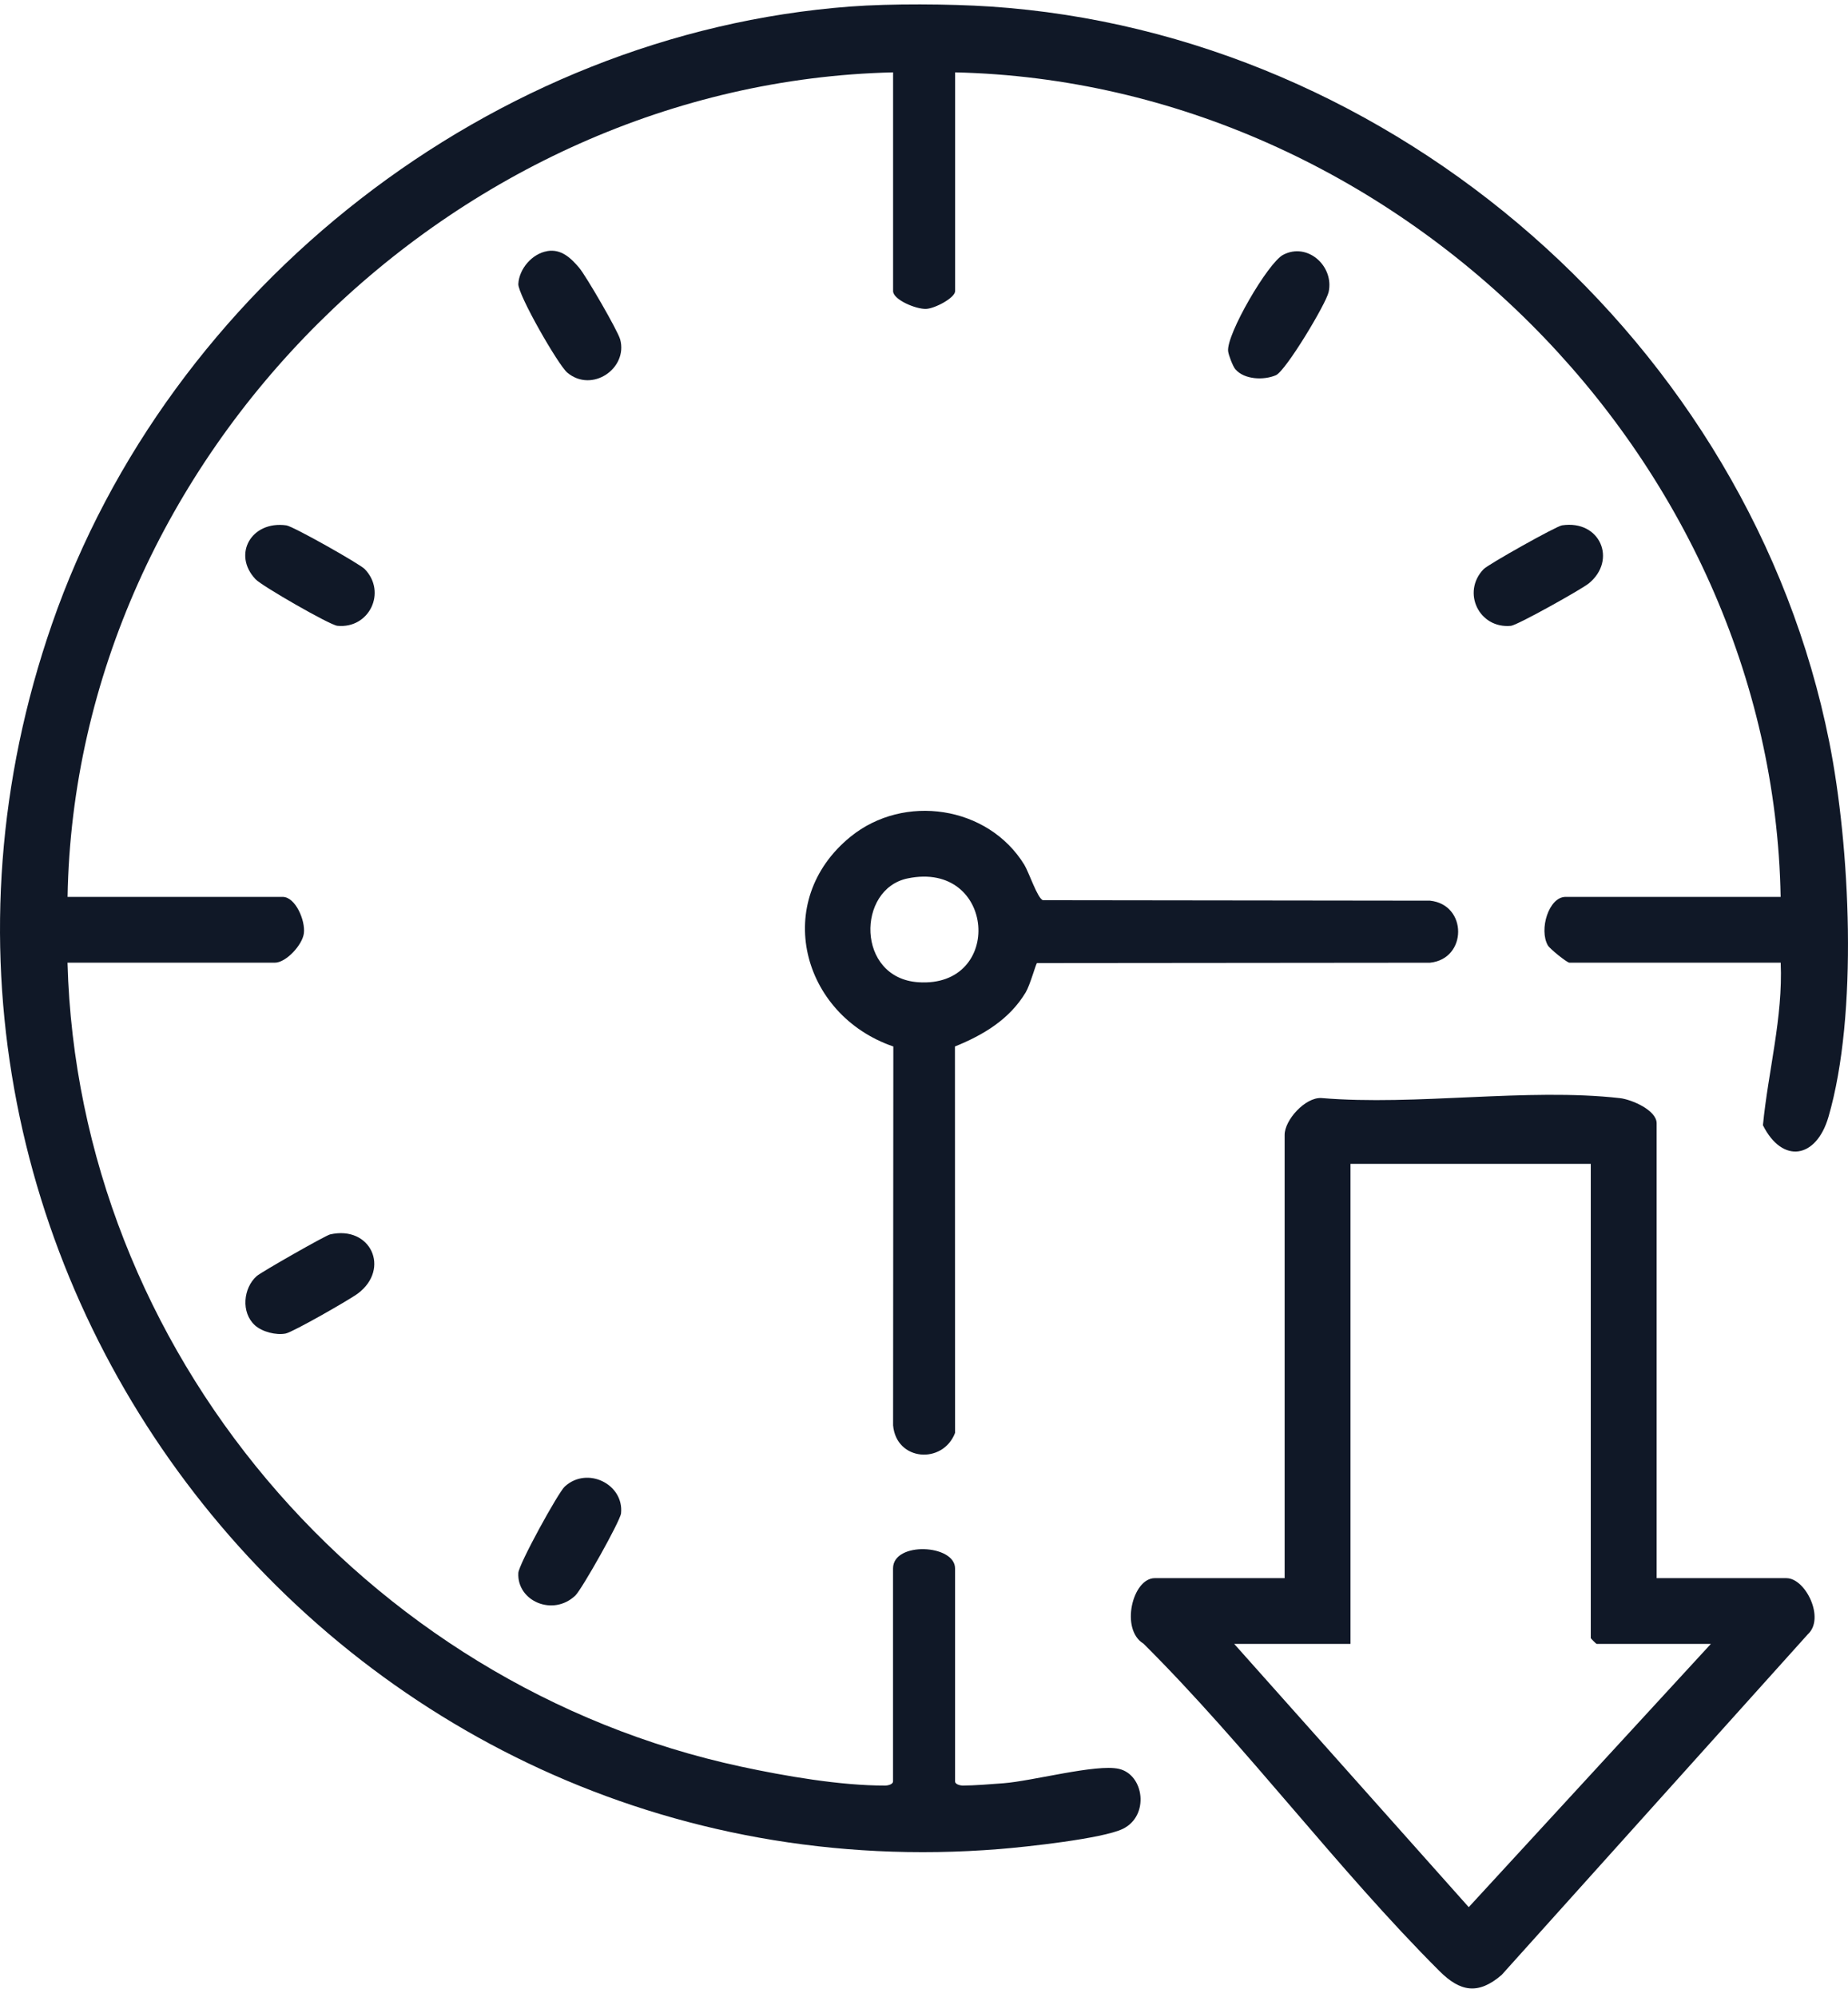
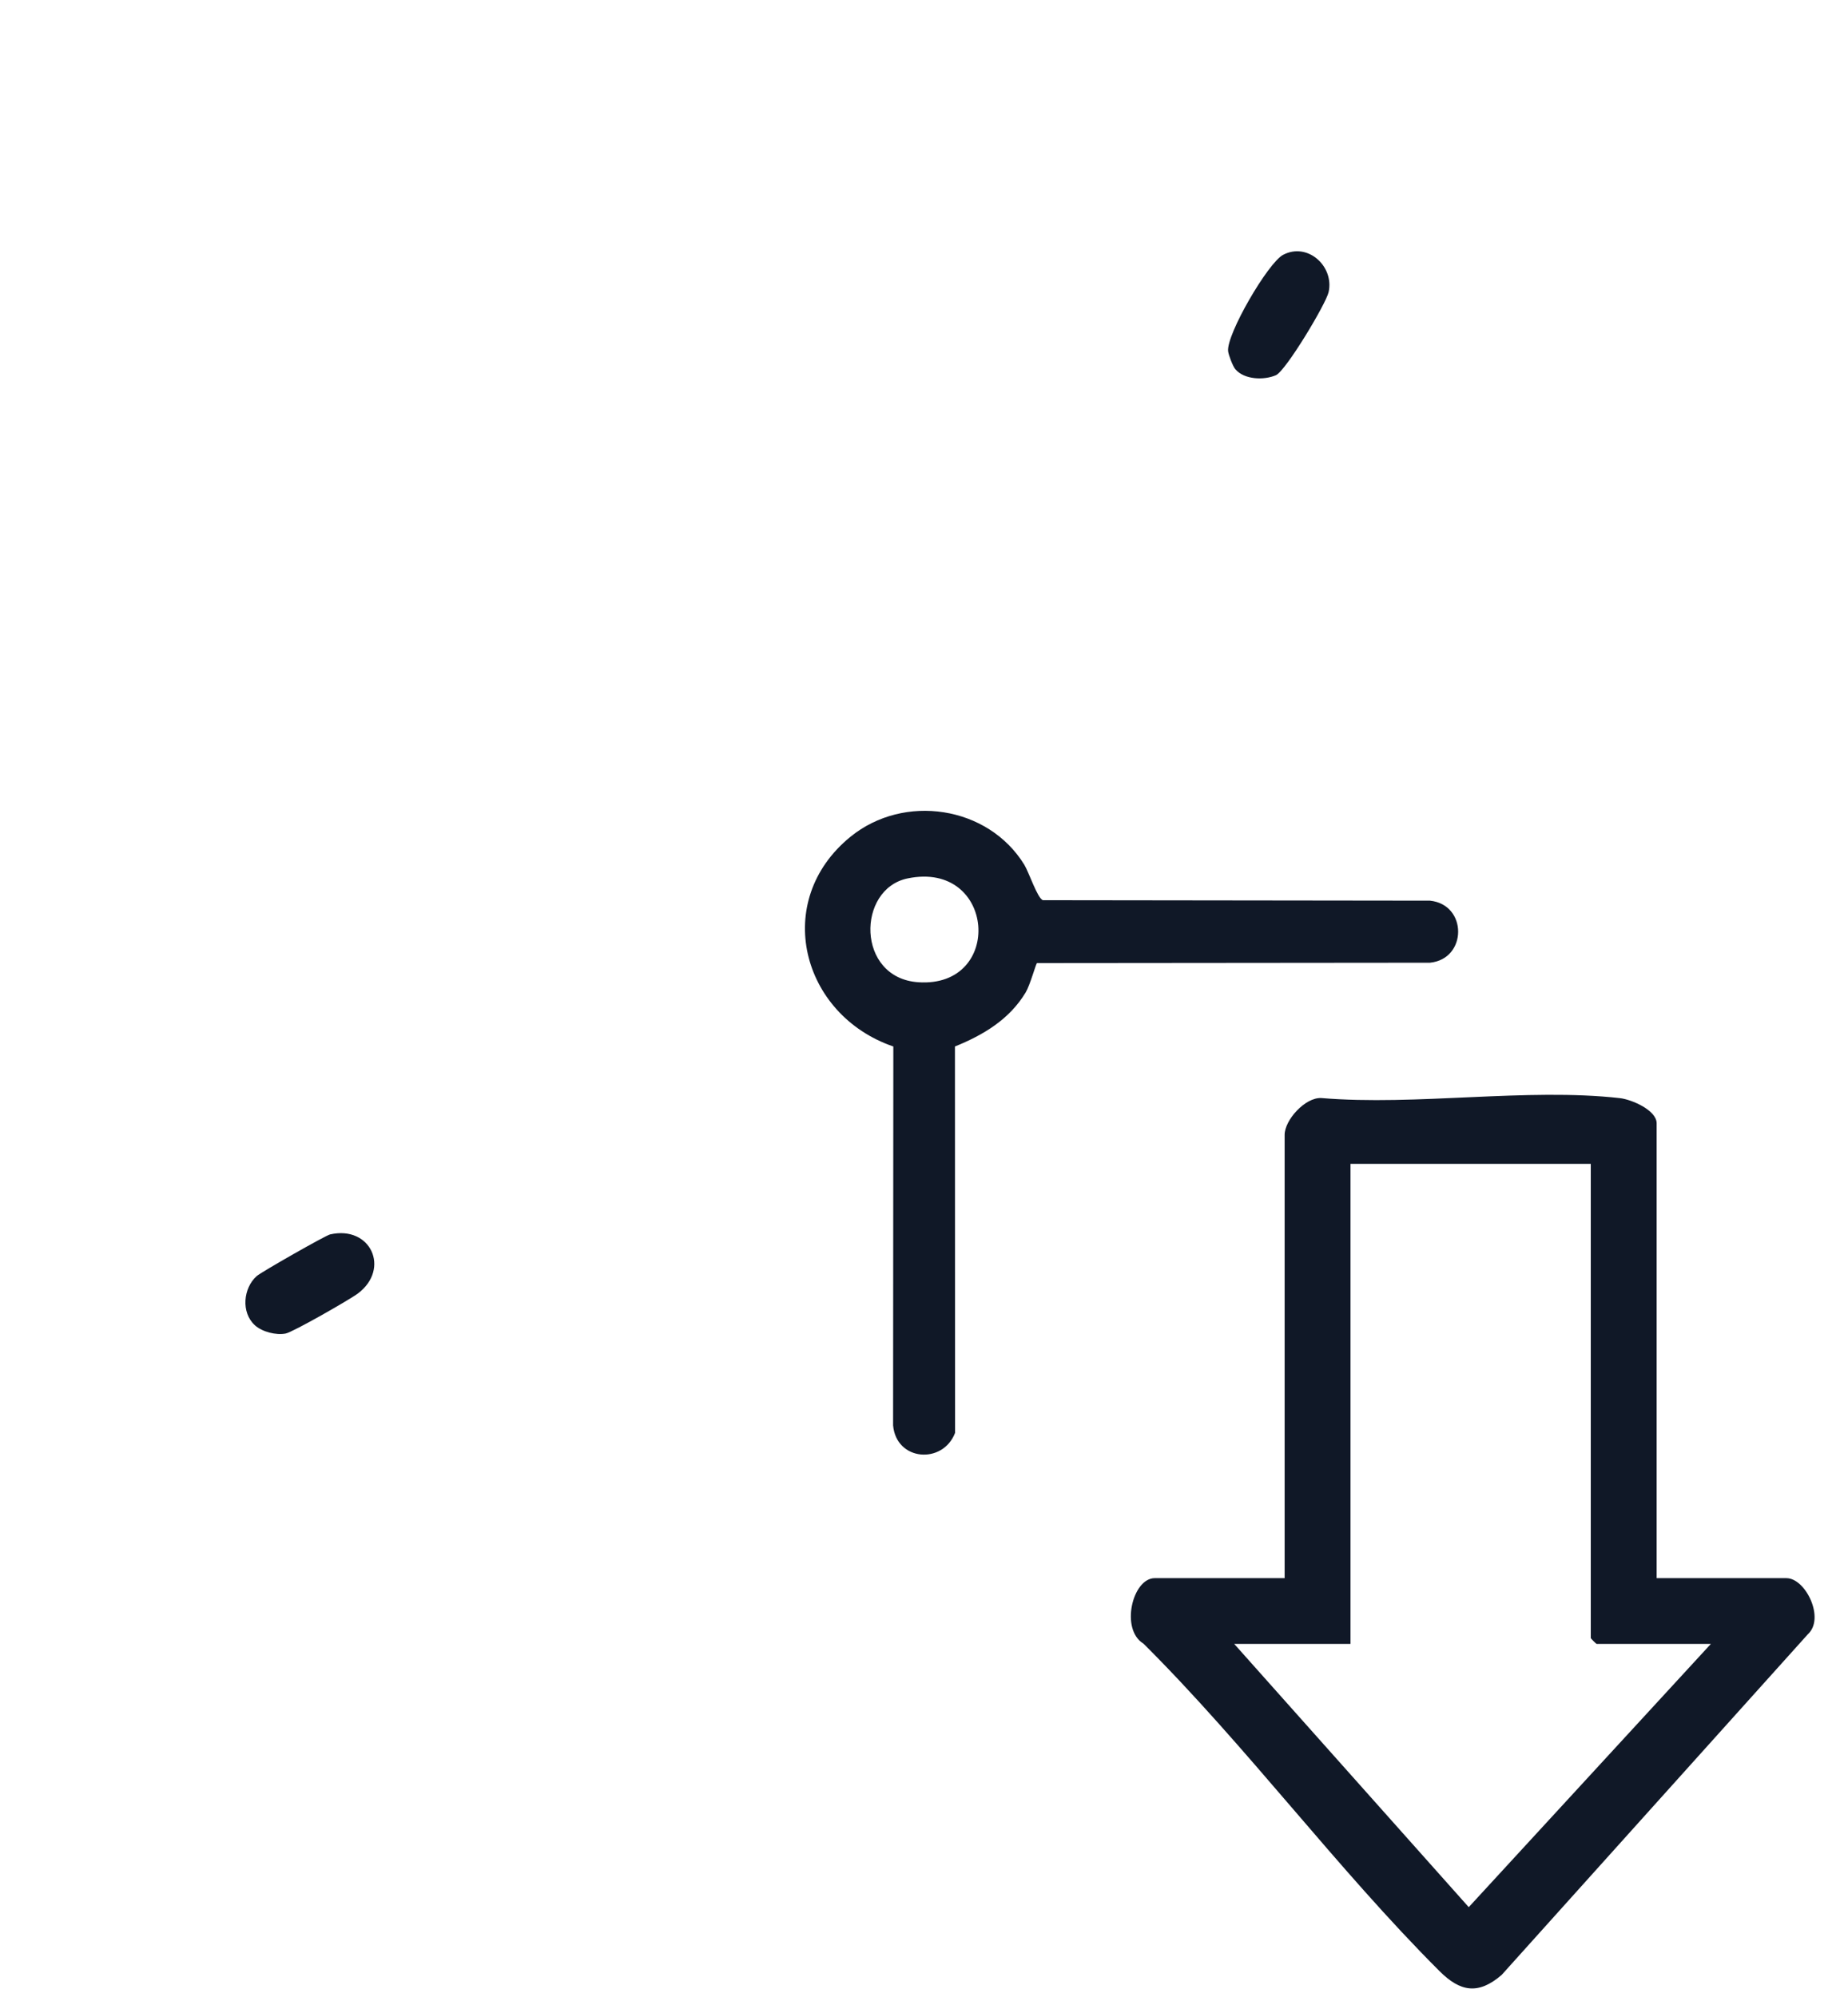
<svg xmlns="http://www.w3.org/2000/svg" width="62" height="67" viewBox="0 0 62 67" fill="none">
-   <path d="M33.217 0.219C46.8 1.12 58.712 11.56 61.371 24.894C62.071 28.406 62.347 34.036 61.345 37.476C60.934 38.89 59.794 39.055 59.146 37.757C59.323 35.938 59.82 34.142 59.742 32.303H52.654C52.571 32.303 51.996 31.837 51.932 31.726C51.624 31.193 51.963 30.095 52.524 30.095H59.74C59.471 15.316 46.818 2.763 32.044 2.428V9.767C32.044 9.993 31.368 10.353 31.071 10.365C30.731 10.379 29.963 10.057 29.963 9.767V2.428C15.208 2.776 2.526 15.302 2.267 30.095H9.483C9.913 30.095 10.25 30.89 10.195 31.318C10.144 31.712 9.594 32.303 9.222 32.303H2.265C2.618 45.298 12.208 56.559 24.864 59.28C26.336 59.596 28.2 59.919 29.695 59.915C29.805 59.915 29.961 59.868 29.961 59.775V52.63C29.961 51.716 32.042 51.817 32.042 52.63V59.775C32.042 59.868 32.199 59.915 32.308 59.915C32.68 59.915 33.272 59.867 33.666 59.837C34.639 59.764 36.779 59.182 37.537 59.354C38.389 59.547 38.57 60.932 37.67 61.368C36.991 61.698 34.405 61.976 33.538 62.045C11.241 63.841 -5.601 42.122 1.746 20.933C5.664 9.628 16.499 1.124 28.533 0.219C29.862 0.118 31.879 0.13 33.215 0.219H33.217Z" fill="#101827" />
-   <path d="M18.361 8.425C18.83 8.347 19.155 8.658 19.433 8.988C19.659 9.255 20.725 11.091 20.807 11.39C21.071 12.363 19.862 13.197 19.033 12.504C18.727 12.248 17.371 9.882 17.39 9.528C17.416 9.019 17.855 8.51 18.361 8.427V8.425Z" fill="#101827" />
-   <path d="M12.238 19.097C12.983 19.87 12.389 21.104 11.32 20.999C11.063 20.975 8.788 19.662 8.578 19.441C7.784 18.609 8.43 17.464 9.608 17.629C9.839 17.662 12.071 18.923 12.239 19.097H12.238Z" fill="#101827" />
-   <path d="M49.775 19.098C49.926 18.939 52.208 17.657 52.405 17.628C53.687 17.435 54.256 18.792 53.308 19.573C53.07 19.77 50.909 20.979 50.692 21C49.623 21.104 49.029 19.87 49.775 19.098Z" fill="#101827" />
  <path d="M8.551 44.469C8.079 44.038 8.162 43.222 8.61 42.821C8.762 42.685 10.924 41.454 11.074 41.421C12.435 41.111 13.104 42.571 12.013 43.399C11.746 43.602 9.826 44.7 9.583 44.747C9.26 44.81 8.793 44.69 8.551 44.469Z" fill="#101827" />
-   <path d="M18.953 49.877C19.704 49.193 20.937 49.802 20.836 50.78C20.808 51.044 19.521 53.33 19.302 53.539C18.552 54.253 17.338 53.725 17.39 52.78C17.405 52.488 18.724 50.086 18.951 49.877H18.953Z" fill="#101827" />
  <path d="M41.447 12.392C41.361 12.291 41.217 11.913 41.203 11.784C41.141 11.223 42.541 8.815 43.05 8.55C43.873 8.119 44.766 8.937 44.575 9.8C44.487 10.198 43.137 12.446 42.807 12.59C42.402 12.766 41.742 12.74 41.447 12.39V12.392Z" fill="#101827" />
  <path d="M59.936 52.955H55.58V37.692C55.58 37.255 54.746 36.893 54.345 36.848C51.239 36.497 47.504 37.112 44.33 36.845C43.787 36.817 43.099 37.583 43.099 38.081V52.955H38.742C37.992 52.955 37.577 54.678 38.363 55.152C41.822 58.597 44.862 62.712 48.296 66.142C48.987 66.832 49.592 66.948 50.38 66.269L60.652 54.839C61.239 54.304 60.575 52.956 59.938 52.956L59.936 52.955ZM49.276 63.995L41.407 55.161H45.308V39.054H53.37V54.966C53.37 54.98 53.551 55.161 53.565 55.161H57.4L49.276 63.995Z" fill="#101827" />
  <path d="M47.976 30.222L34.988 30.206C34.806 30.143 34.524 29.277 34.363 29.013C33.145 27.038 30.328 26.617 28.533 28.078C25.887 30.232 26.881 34.055 29.971 35.115L29.963 47.827C30.069 49.031 31.634 49.145 32.042 48.081L32.038 35.115C32.994 34.728 33.868 34.205 34.411 33.301C34.559 33.056 34.75 32.351 34.79 32.316L47.976 32.304C49.23 32.178 49.241 30.354 47.976 30.222ZM30.805 32.959C28.721 32.815 28.738 29.827 30.451 29.475C33.404 28.865 33.697 33.159 30.805 32.959Z" fill="#101827" />
</svg>